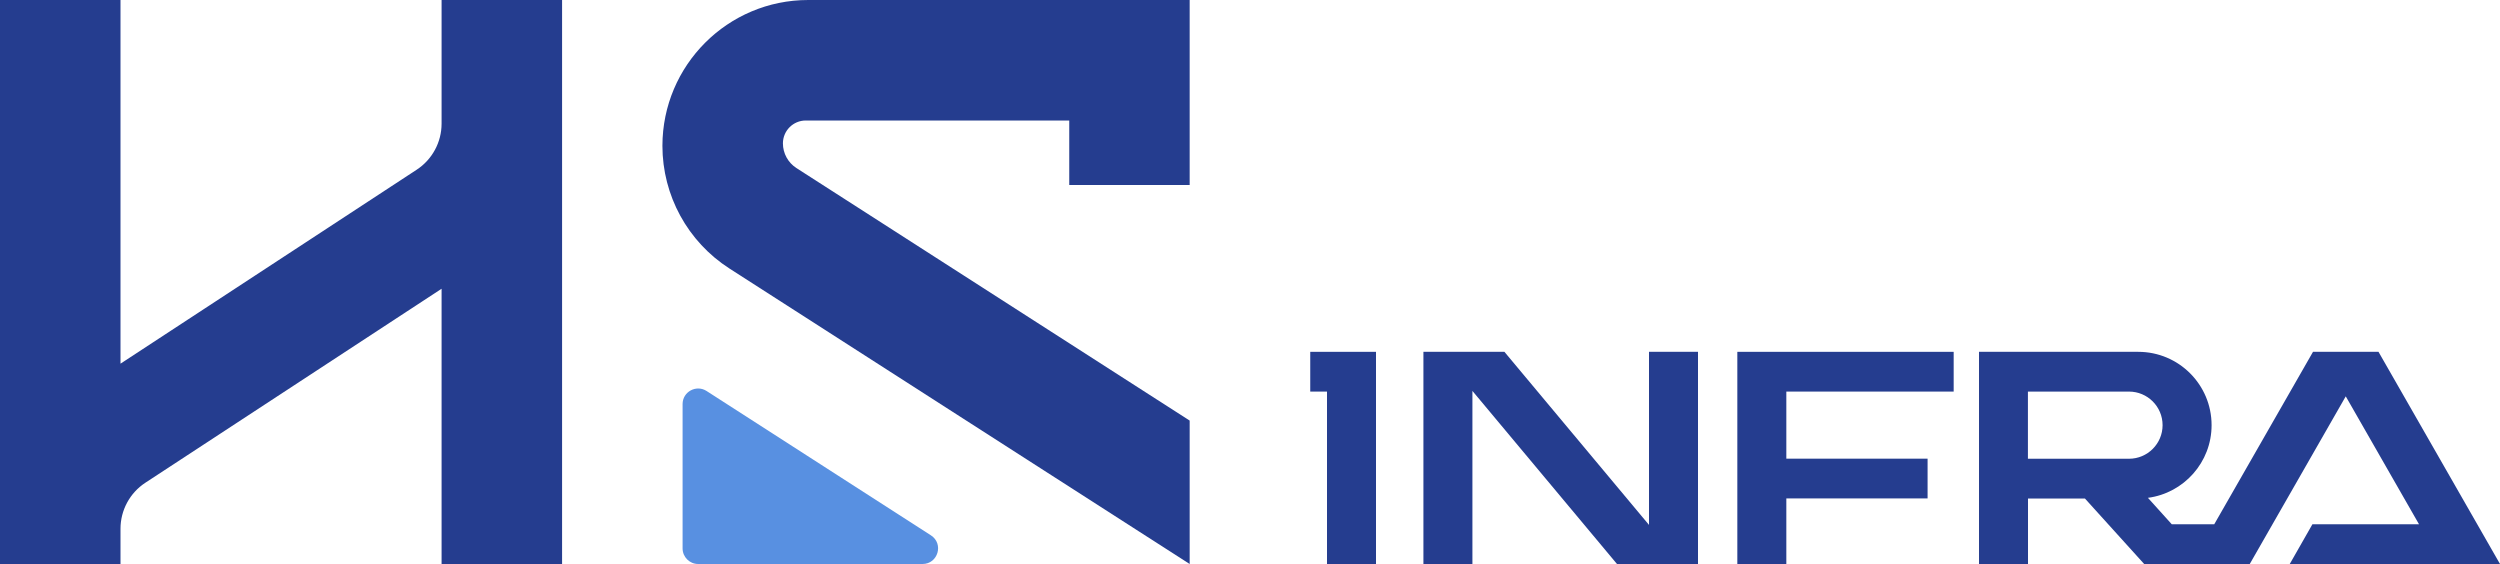
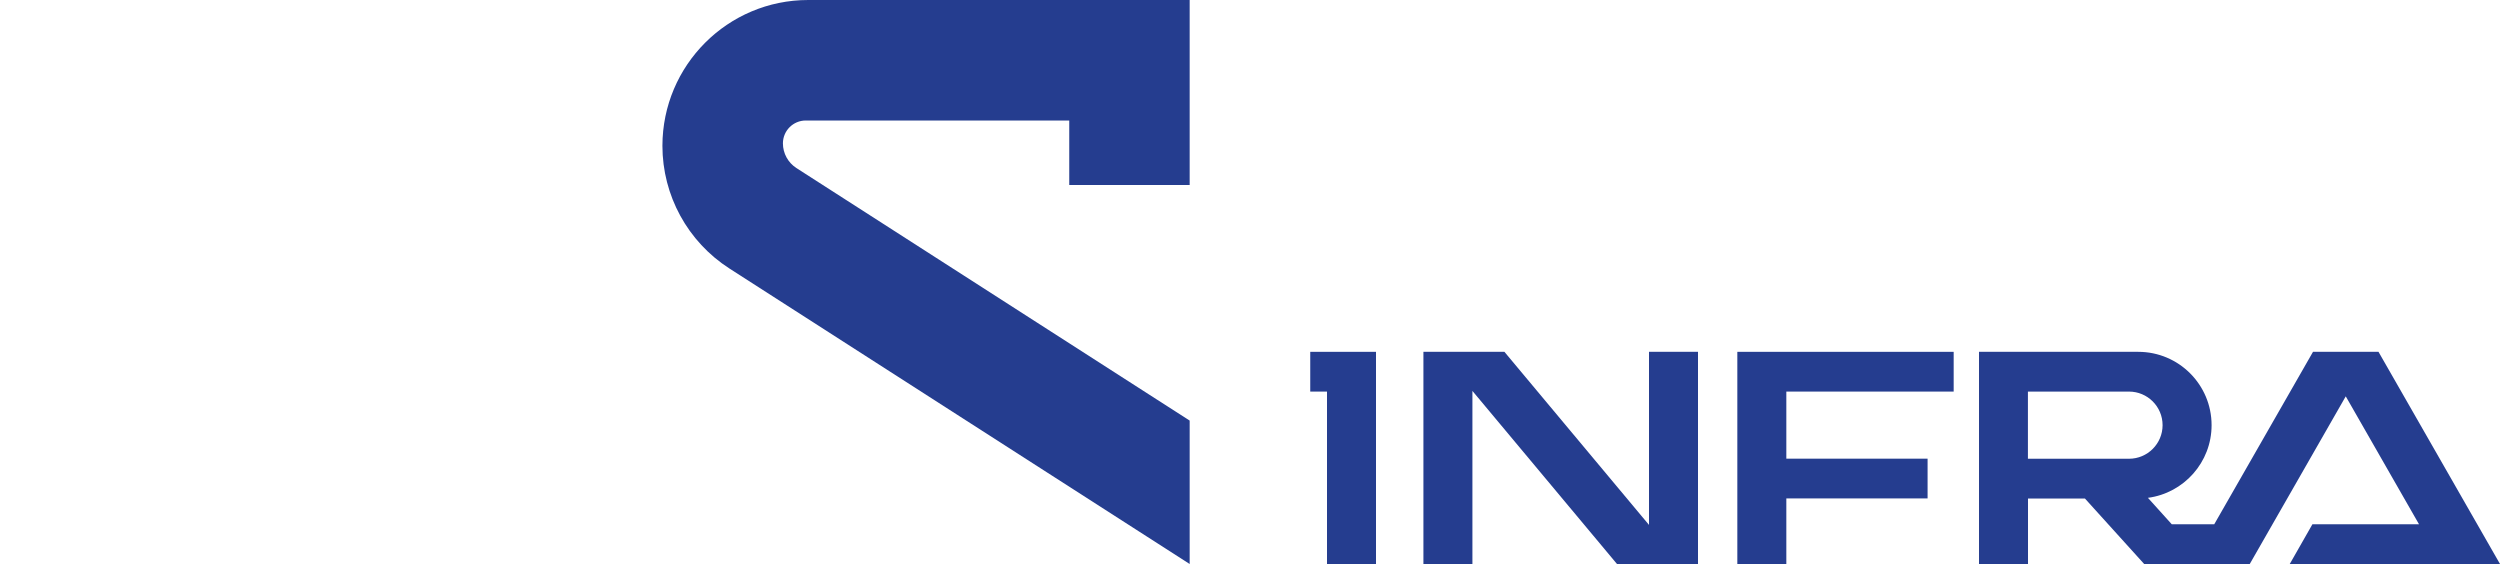
<svg xmlns="http://www.w3.org/2000/svg" id="Layer_1" data-name="Layer 1" viewBox="0 0 300 67.68">
  <defs>
    <style>      .cls-1 {        fill: #253d8f;      }      .cls-2 {        fill: #5890e1;      }    </style>
  </defs>
  <g>
-     <path class="cls-2" d="M110.7,67.68h-26.92c-1.03,0-1.87-.84-1.87-1.87v-17.32c0-1.48,1.64-2.37,2.88-1.57l26.92,17.32c1.57,1.01.85,3.44-1.01,3.44Z" />
-     <path class="cls-1" d="M52.99,0v14.84c0,2.22-1.12,4.3-2.98,5.52L14.46,43.64V0H0v67.68h14.46v-4.23c0-2.22,1.12-4.3,2.98-5.52l35.55-23.28v33.03h14.46V0h-14.46Z" />
    <path class="cls-1" d="M128.31,22.2v-7.74h-31.62c-1.51,0-2.74,1.23-2.74,2.74h0c0,1.2.61,2.31,1.61,2.96l47.2,30.31v17.21l-55.23-35.46c-5.01-3.22-8.04-8.77-8.04-14.72h0C79.5,7.83,87.33,0,96.99,0h45.77v22.2h-14.46Z" />
  </g>
  <g>
    <polygon class="cls-1" points="197.88 62.99 180.53 42.22 170.81 42.22 170.81 67.68 176.69 67.68 176.69 46.91 194.04 67.68 203.76 67.68 203.76 42.22 197.88 42.22 197.88 62.99" />
    <path class="cls-1" d="M285.42,42.22h-7.86l-11.85,20.69h-5.1s-2.86-3.17-2.86-3.17c4.31-.57,7.64-4.26,7.64-8.72h0c0-4.86-3.94-8.8-8.8-8.8h-19.11s0,0,0,0v25.46h5.88v-7.86h6.83l7.11,7.86h12.67s11.52-20.12,11.52-20.12l8.79,15.35h-12.79l-2.72,4.77h25.23l-14.58-25.46ZM243.35,46.99h12.13c2.22,0,4.03,1.8,4.03,4.03h0c0,2.22-1.8,4.03-4.03,4.03h-12.13v-8.05Z" />
    <polygon class="cls-1" points="208.48 42.22 208.48 67.68 214.36 67.68 214.36 59.81 231.31 59.81 231.31 55.04 214.36 55.04 214.36 46.99 234.44 46.99 234.44 42.22 208.48 42.22" />
    <polygon class="cls-1" points="157.23 42.22 157.23 46.99 159.24 46.99 159.24 67.68 165.12 67.68 165.12 42.22 157.23 42.22" />
  </g>
</svg>